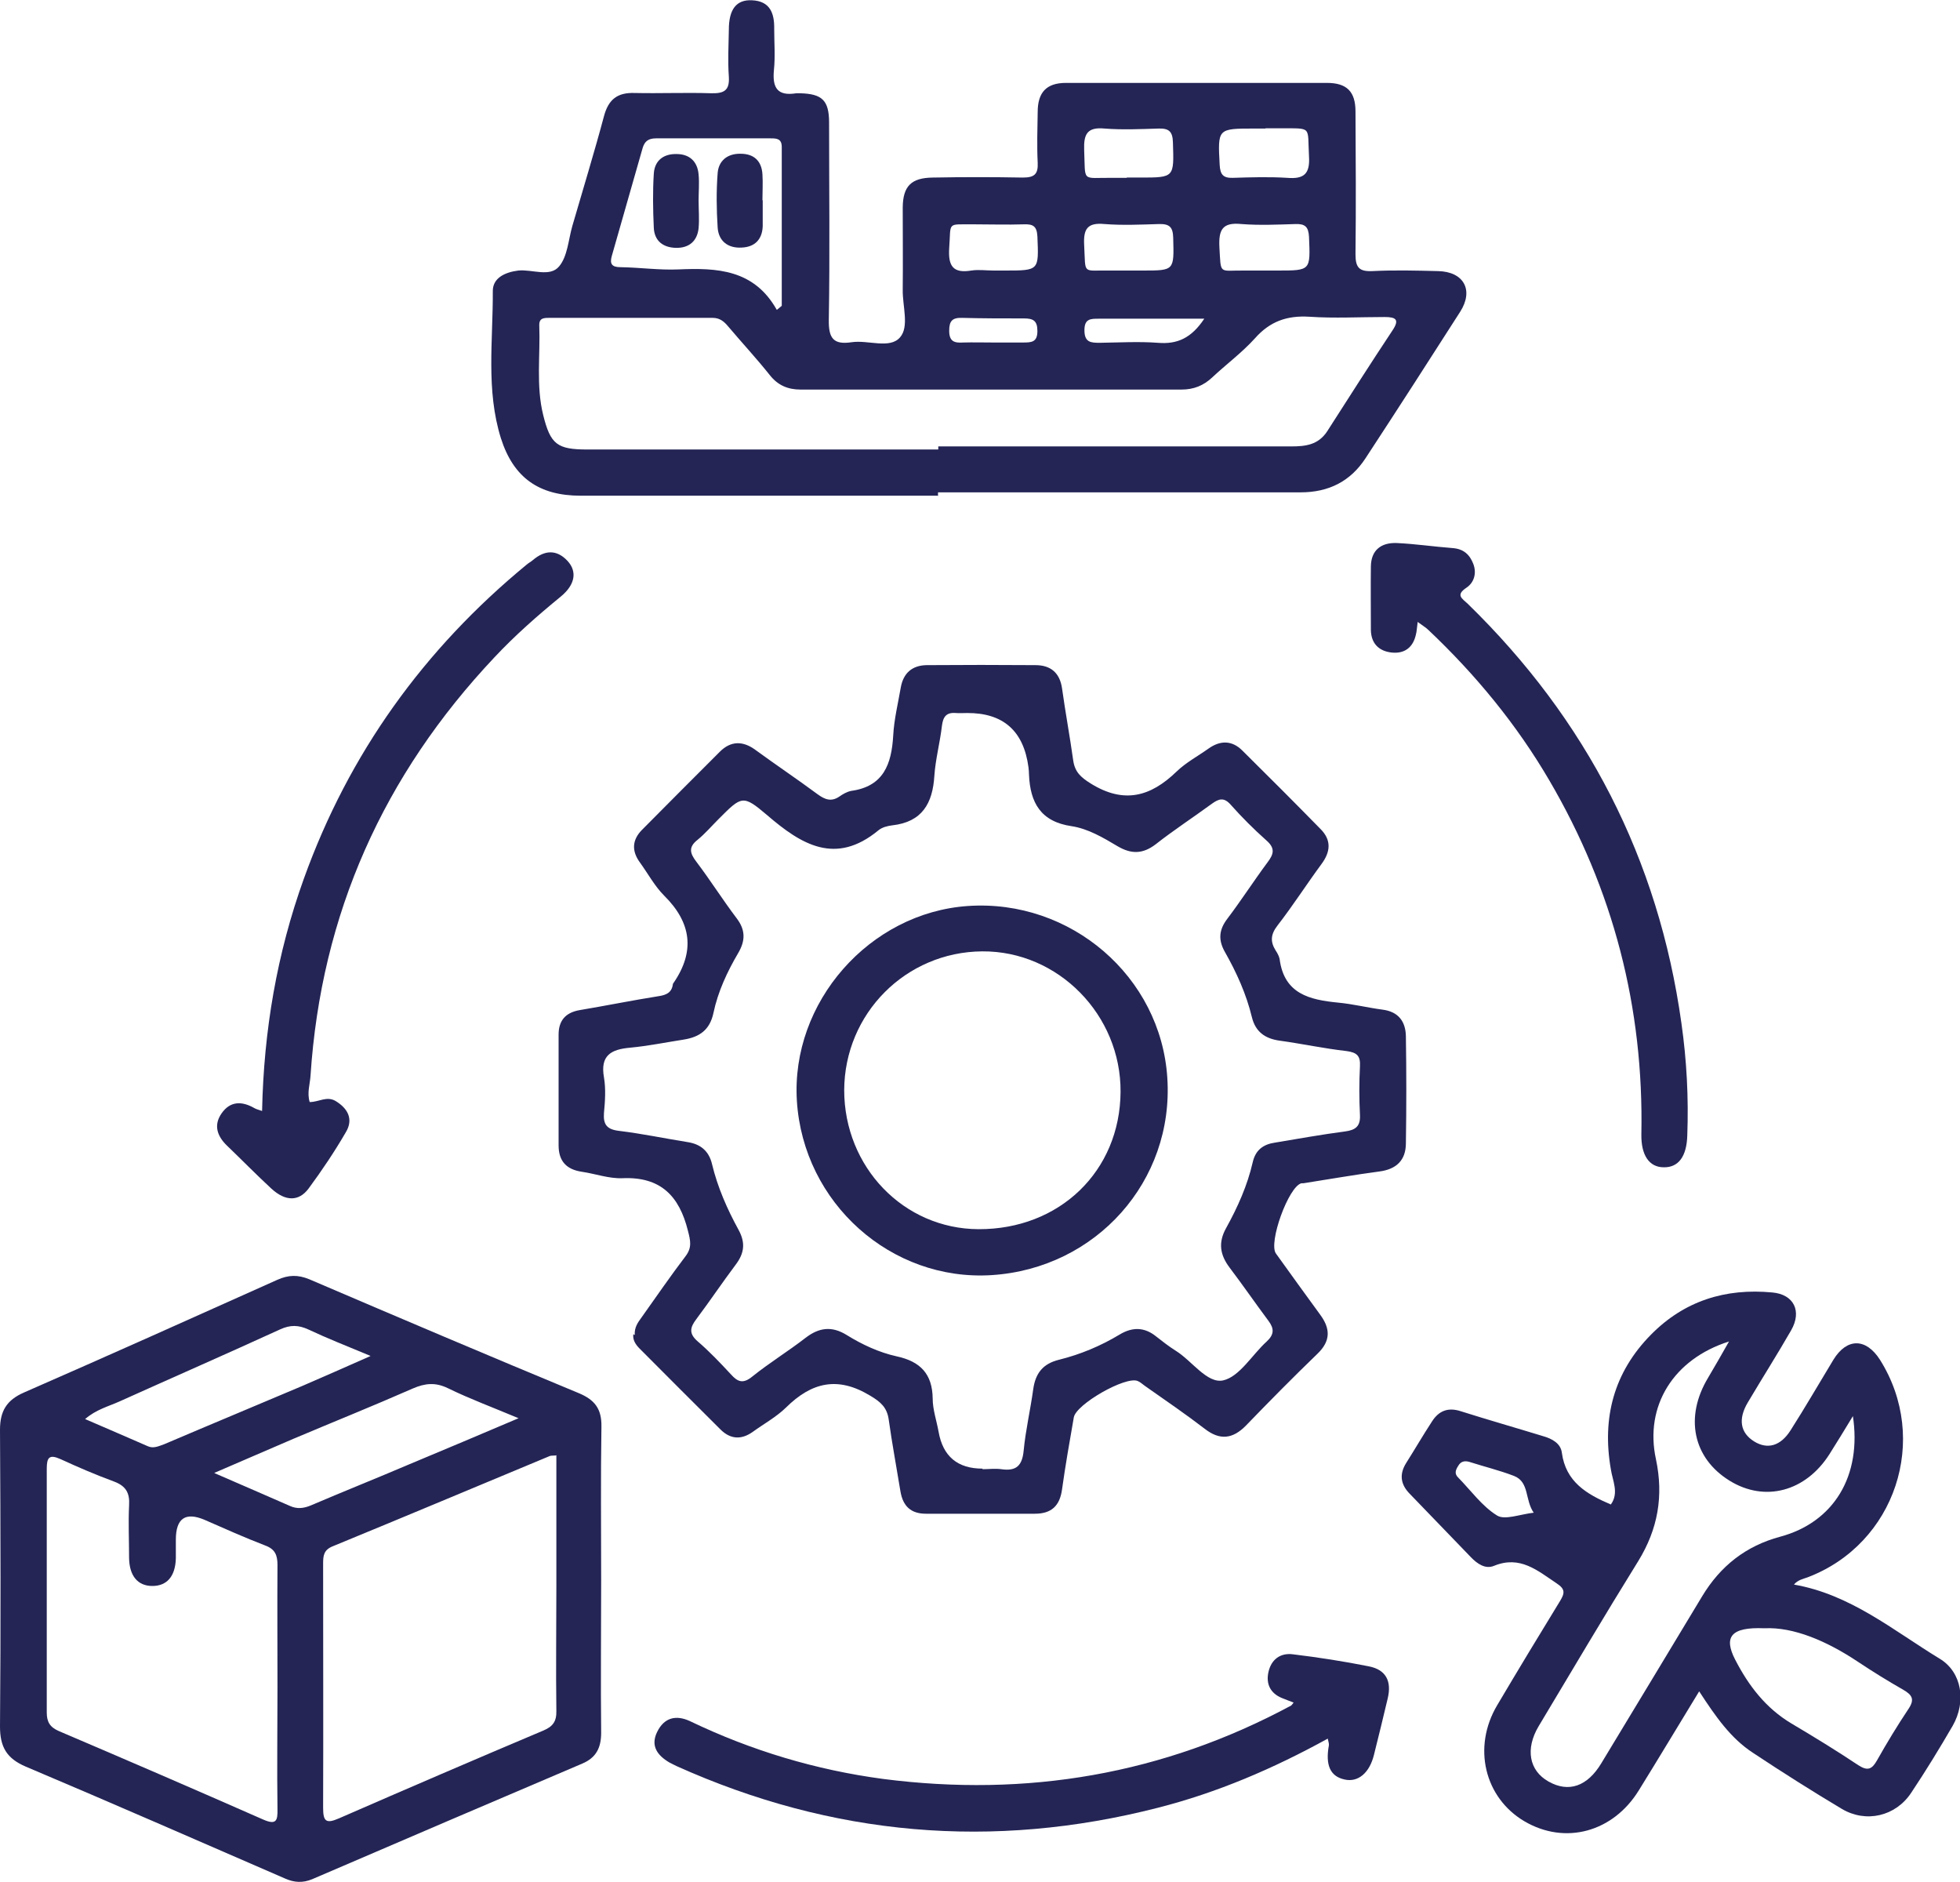
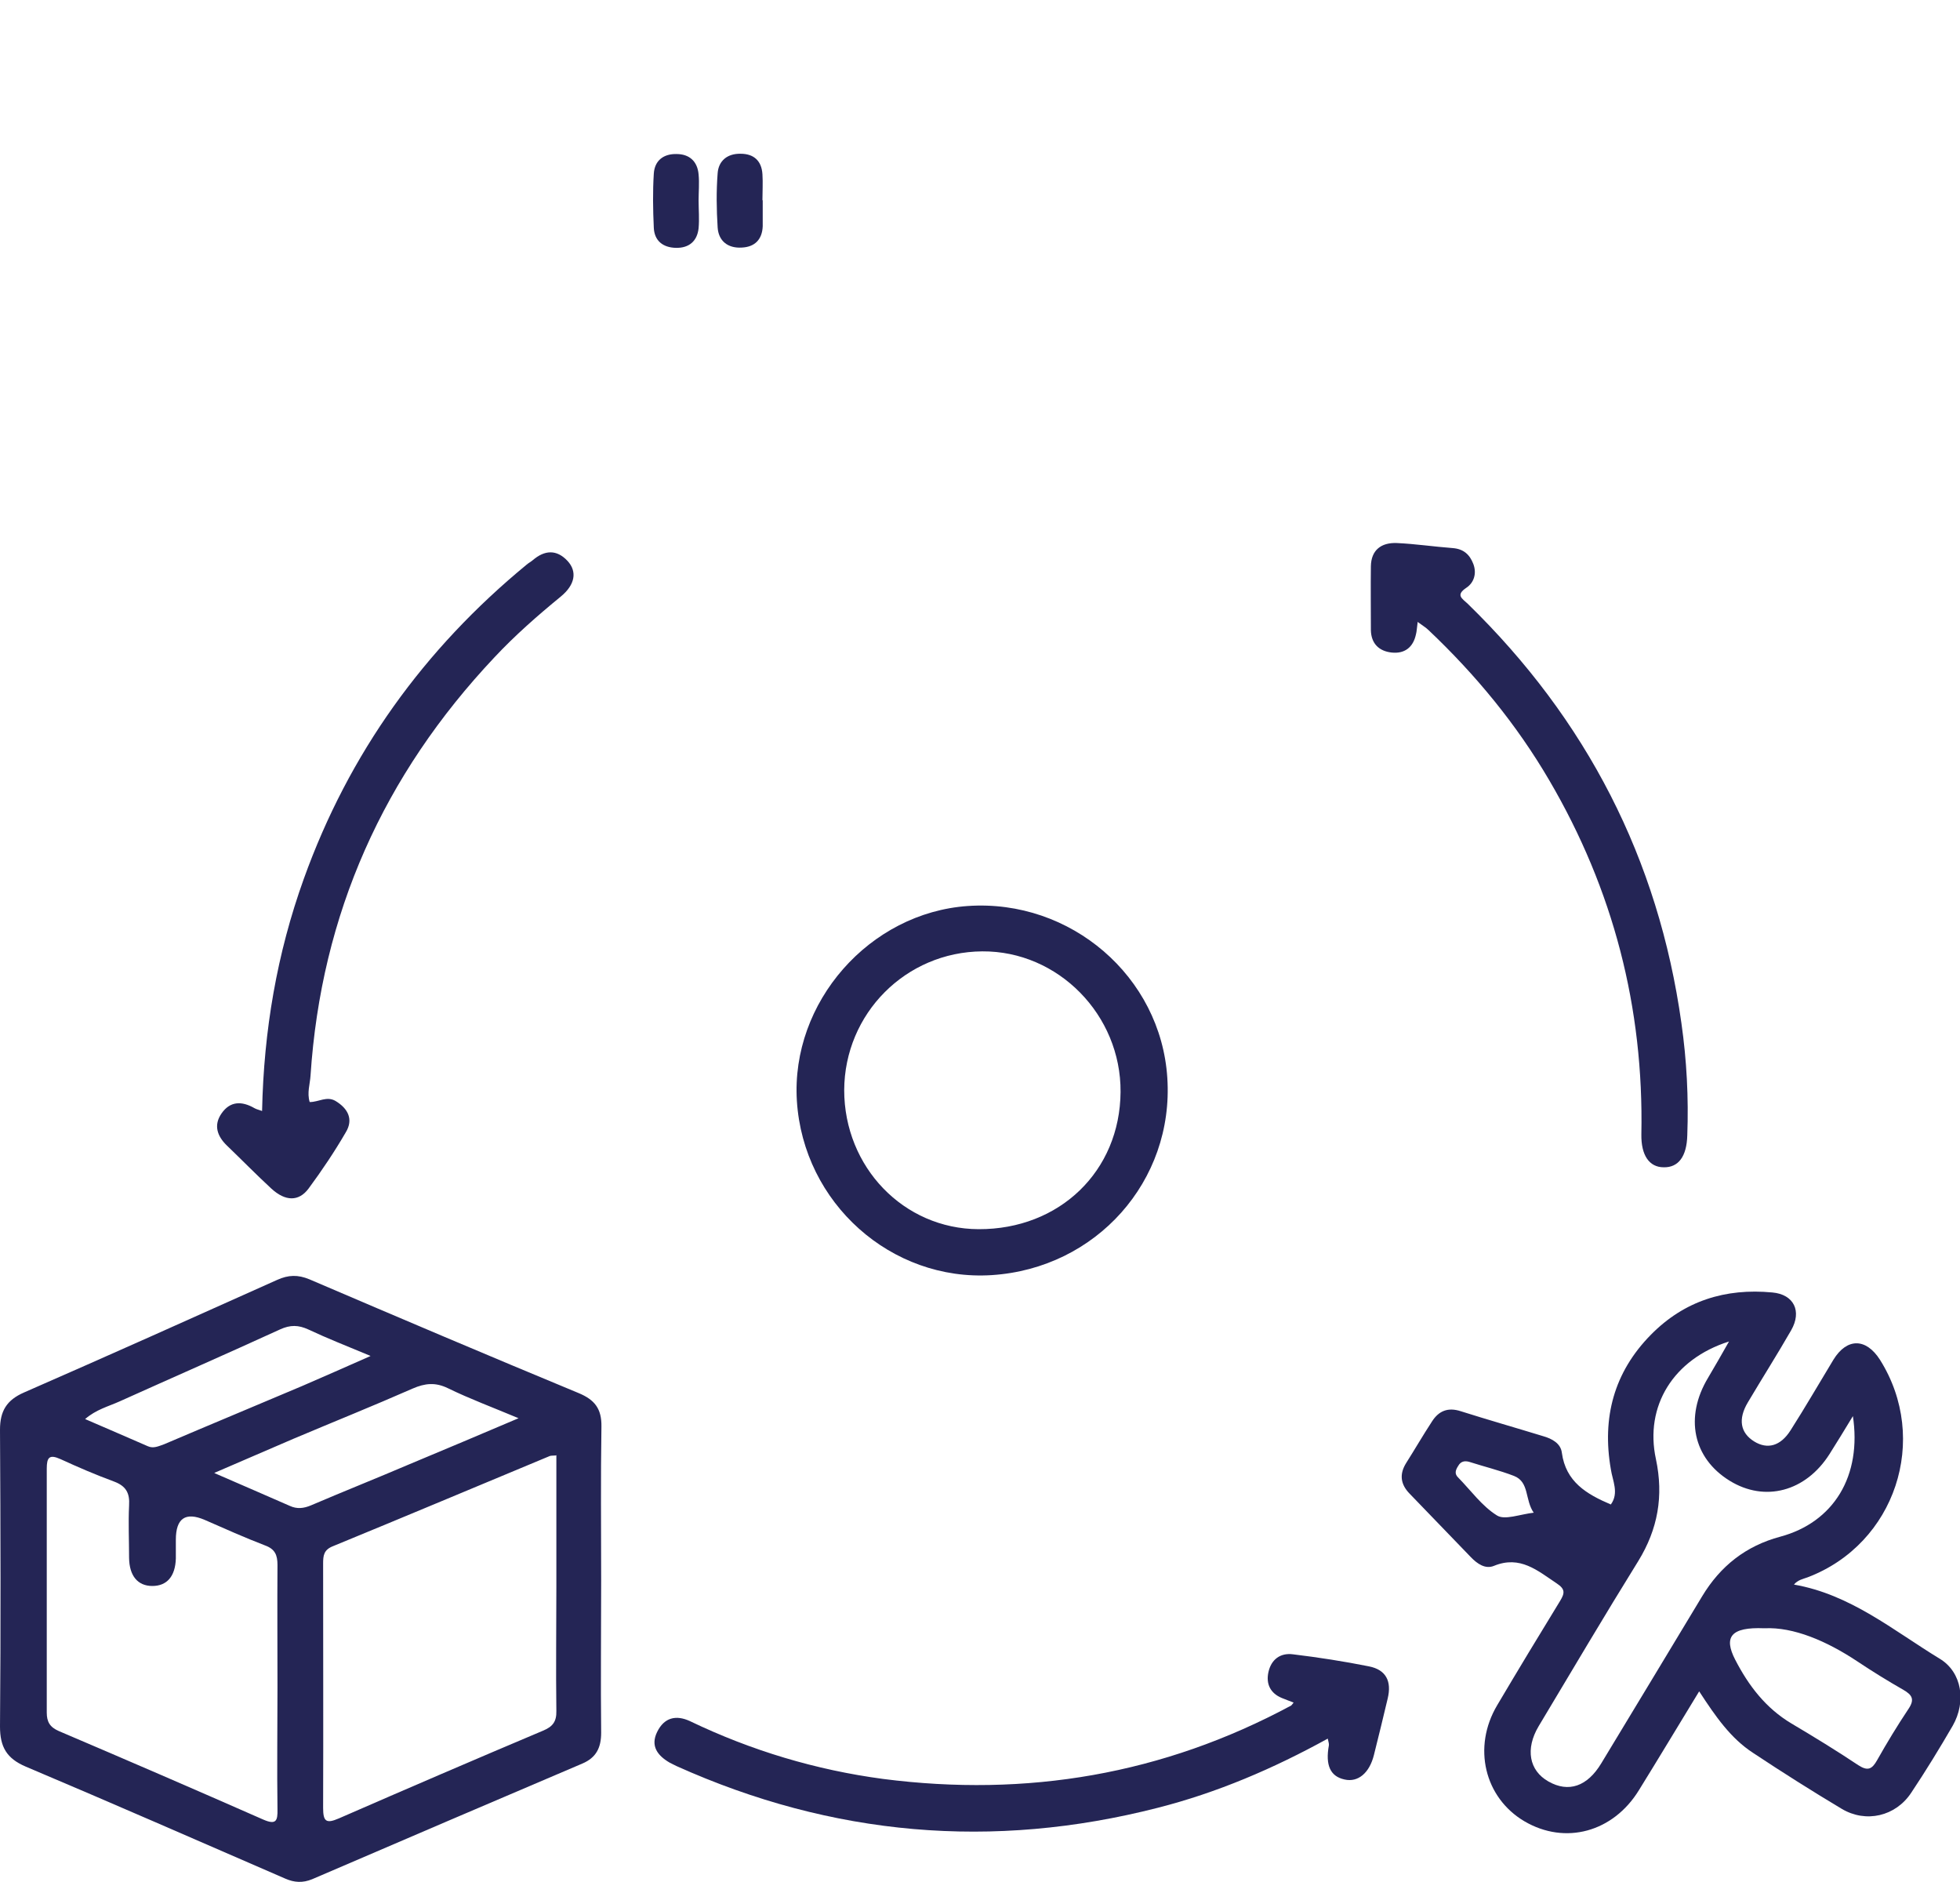
<svg xmlns="http://www.w3.org/2000/svg" id="Layer_2" data-name="Layer 2" viewBox="0 0 70 67.2">
  <defs>
    <style>      .cls-1 {        fill: #242555;      }    </style>
  </defs>
  <g id="Layer_1-2" data-name="Layer 1">
    <g>
-       <path class="cls-1" d="M33.49,17.7c-4.25,0-8.5,0-12.75,0-1.49,0-2.4-.64-2.85-2.05-.54-1.72-.28-3.5-.29-5.26,0-.47.44-.67.91-.73.5-.05,1.13.25,1.46-.15.3-.36.33-.95.47-1.44.38-1.31.78-2.61,1.13-3.92.16-.6.48-.85,1.09-.83.92.02,1.83-.02,2.75.01.46.01.65-.11.62-.59-.04-.56-.01-1.12,0-1.68,0-.73.27-1.08.83-1.05.64.03.8.46.79,1.02,0,.49.04.99-.01,1.47-.06.63.12.94.8.83.04,0,.09,0,.13,0,.79.02,1.04.25,1.04,1.05,0,2.35.03,4.7-.01,7.04-.01.64.15.9.81.8.59-.09,1.36.25,1.73-.17.34-.38.09-1.12.1-1.7.01-.98,0-1.97,0-2.95.01-.76.31-1.05,1.07-1.06,1.07-.02,2.15-.02,3.22,0,.41,0,.55-.12.53-.53-.03-.6-.01-1.21,0-1.81,0-.71.32-1.04,1.01-1.04,3.11,0,6.22,0,9.32,0,.71,0,1.02.31,1.02,1.02.01,1.7.02,3.4,0,5.1,0,.47.13.62.6.6.78-.04,1.56-.02,2.35,0,.92.02,1.28.68.79,1.45-1.12,1.75-2.24,3.49-3.38,5.23-.54.83-1.32,1.22-2.32,1.22-4.32,0-8.63,0-12.95,0,0,.05,0,.09,0,.14ZM33.51,16.06s0-.08,0-.12c4.2,0,8.4,0,12.6,0,.51,0,.97-.05,1.29-.54.77-1.2,1.54-2.41,2.33-3.6.27-.4.11-.48-.28-.48-.89,0-1.79.05-2.68-.01-.8-.05-1.41.16-1.95.77-.46.51-1.03.93-1.53,1.4-.31.29-.66.43-1.09.43-4.54,0-9.07,0-13.61,0-.45,0-.81-.15-1.1-.52-.47-.59-.99-1.15-1.48-1.73-.15-.18-.3-.31-.56-.31-1.94,0-3.89,0-5.83,0-.19,0-.37,0-.36.27.04,1.07-.12,2.15.14,3.2.26,1.05.5,1.23,1.58,1.23,4.18,0,8.36,0,12.53,0ZM27.75,11.06c.06-.05.11-.09.17-.14,0-1.89,0-3.78,0-5.67,0-.3-.18-.31-.4-.31-1.36,0-2.73,0-4.09,0-.28,0-.41.11-.48.35-.37,1.28-.73,2.57-1.1,3.85-.08.28,0,.4.31.4.69.01,1.39.11,2.07.08,1.38-.06,2.7,0,3.51,1.44ZM45.2,4.59c-.13,0-.27,0-.4,0-1.32,0-1.31,0-1.24,1.3.02.35.13.47.47.46.65-.02,1.3-.04,1.94,0,.6.05.82-.14.78-.77-.06-1.09.13-.99-1.02-1-.18,0-.36,0-.54,0ZM40.24,6.34c.16,0,.31,0,.47,0,1.24,0,1.22,0,1.18-1.26-.01-.39-.15-.5-.51-.49-.64.02-1.29.05-1.93,0-.62-.06-.75.2-.73.76.05,1.18-.11.99.99,1,.18,0,.36,0,.53,0ZM45.1,9.66c.18,0,.36,0,.53,0,1.19,0,1.17,0,1.12-1.21-.02-.36-.15-.46-.48-.45-.64.02-1.29.05-1.93,0-.68-.07-.82.2-.79.82.06,1.01-.03.83.88.84.22,0,.44,0,.67,0ZM40.27,9.66c.18,0,.36,0,.54,0,1.14,0,1.12,0,1.09-1.17-.01-.38-.13-.5-.51-.49-.65.02-1.3.05-1.94,0-.62-.06-.76.18-.73.75.06,1.09-.09.89.94.91.2,0,.4,0,.6,0ZM35.49,9.66c.13,0,.27,0,.4,0,1.23,0,1.21,0,1.16-1.22-.02-.37-.16-.44-.48-.43-.6.02-1.2,0-1.8,0-.97.01-.8-.11-.87.85-.04.63.13.91.79.8.26-.04.53,0,.8,0ZM43.01,11.38c-1.33,0-2.55,0-3.77,0-.29,0-.51,0-.51.41,0,.44.23.45.55.45.69-.01,1.39-.05,2.07,0,.7.06,1.2-.17,1.66-.86ZM35.47,12.23c.36,0,.72,0,1.07,0,.3,0,.51-.01.51-.41,0-.37-.15-.45-.48-.45-.74,0-1.48,0-2.21-.02-.35-.01-.46.11-.46.46,0,.39.19.44.5.42.36-.01.72,0,1.07,0Z" />
-       <path class="cls-1" d="M22.67,47.67c-.02-.28.12-.46.25-.64.52-.73,1.02-1.46,1.56-2.17.24-.31.18-.56.09-.91-.31-1.25-.98-1.94-2.34-1.88-.48.02-.97-.16-1.45-.23-.54-.08-.83-.37-.83-.94,0-1.32,0-2.64,0-3.96,0-.49.24-.78.74-.87.95-.16,1.89-.35,2.83-.5.28-.04.47-.13.51-.42,0-.02.01-.04.03-.06.77-1.13.63-2.15-.34-3.11-.34-.34-.58-.79-.87-1.19-.29-.4-.28-.79.07-1.15.93-.94,1.86-1.87,2.79-2.8.39-.39.82-.39,1.26-.07.74.54,1.5,1.05,2.23,1.59.26.19.49.28.78.08.13-.09.27-.17.42-.2,1.16-.16,1.44-.96,1.5-1.97.03-.58.17-1.14.27-1.72.09-.51.4-.79.92-.8,1.3-.01,2.59-.01,3.89,0,.54,0,.87.27.95.83.12.86.28,1.72.4,2.58.06.4.26.59.63.82,1.18.73,2.13.47,3.06-.43.33-.32.76-.55,1.14-.82.42-.3.84-.3,1.21.07.94.93,1.87,1.86,2.79,2.8.4.4.36.82.03,1.26-.53.72-1.01,1.47-1.56,2.18-.25.32-.27.58-.07.9.06.09.12.2.14.3.16,1.25,1.07,1.46,2.09,1.56.53.05,1.05.18,1.58.25.57.07.83.42.84.95.02,1.27.02,2.55,0,3.82,0,.6-.33.93-.95,1.01-.91.12-1.81.28-2.71.42-.02,0-.05,0-.07,0-.46.11-1.19,2.13-.91,2.51.52.72,1.04,1.45,1.57,2.17.38.51.39.95-.09,1.41-.87.84-1.72,1.7-2.55,2.56-.47.48-.93.54-1.47.12-.69-.53-1.41-1.02-2.12-1.52-.09-.06-.18-.15-.28-.19-.43-.18-2.2.83-2.28,1.3-.15.86-.3,1.71-.42,2.57-.08.59-.38.87-.97.87-1.3,0-2.59,0-3.89,0-.54,0-.82-.27-.91-.79-.14-.86-.3-1.71-.42-2.57-.06-.43-.28-.63-.67-.86-1.16-.7-2.09-.47-3,.43-.35.34-.79.58-1.19.87-.41.29-.8.26-1.15-.09-.97-.96-1.93-1.93-2.89-2.89-.15-.15-.25-.32-.22-.51ZM35.09,52.46c.22,0,.45-.03.67,0,.54.08.75-.13.8-.67.07-.73.24-1.45.34-2.18.08-.58.35-.92.93-1.06.76-.19,1.48-.49,2.16-.9.45-.27.88-.27,1.3.07.23.18.46.36.7.51.58.36,1.12,1.18,1.69,1.06.59-.13,1.04-.92,1.56-1.39.27-.25.27-.46.06-.74-.47-.63-.91-1.27-1.38-1.89-.35-.46-.42-.9-.13-1.42.41-.74.76-1.52.95-2.35.1-.44.38-.64.79-.7.84-.14,1.67-.29,2.51-.4.38-.05.55-.19.53-.59-.03-.58-.03-1.16,0-1.74.02-.37-.11-.49-.48-.54-.8-.09-1.58-.26-2.38-.37-.52-.07-.87-.31-1-.84-.2-.83-.55-1.6-.97-2.34-.24-.43-.2-.79.09-1.17.5-.66.95-1.36,1.44-2.02.22-.29.28-.5-.04-.78-.45-.4-.88-.83-1.28-1.28-.24-.27-.42-.21-.67-.03-.67.49-1.36.94-2.01,1.45-.46.35-.87.35-1.35.07-.52-.31-1.06-.63-1.65-.72-1.1-.16-1.48-.84-1.52-1.84,0-.09-.01-.18-.02-.27q-.26-1.94-2.19-1.93c-.13,0-.27.01-.4,0-.35-.03-.46.14-.5.46-.07.6-.23,1.19-.27,1.78-.06.99-.44,1.65-1.5,1.77-.17.02-.37.07-.5.18-1.53,1.26-2.75.51-3.98-.55-.86-.73-.9-.68-1.72.14-.25.25-.49.53-.76.75-.33.26-.27.48-.04.78.5.66.94,1.36,1.44,2.02.32.42.31.8.06,1.23-.4.68-.73,1.39-.89,2.15-.13.61-.5.86-1.06.95-.64.1-1.28.23-1.92.29-.67.06-1.07.27-.93,1.06.07.41.04.85,0,1.27-.03.41.1.59.54.64.82.1,1.63.27,2.44.4.47.07.77.32.88.79.2.83.54,1.6.95,2.35.25.46.2.83-.1,1.23-.48.64-.93,1.31-1.41,1.95-.22.29-.28.51.04.79.42.36.81.77,1.19,1.18.25.28.44.35.77.08.61-.49,1.28-.9,1.9-1.38.48-.37.94-.43,1.47-.1.55.34,1.15.62,1.78.76.84.18,1.28.62,1.29,1.51,0,.39.14.79.21,1.18q.23,1.32,1.57,1.32Z" />
      <path class="cls-1" d="M21.47,56.44c0,1.81-.02,3.62,0,5.43,0,.54-.18.89-.67,1.1-3.22,1.37-6.44,2.75-9.65,4.13-.34.14-.64.12-.96-.02-3.09-1.34-6.17-2.69-9.27-4C.24,62.79,0,62.38,0,61.65c.03-3.53.02-7.06,0-10.6,0-.67.24-1.06.86-1.33,3.02-1.32,6.03-2.67,9.04-4.02.4-.18.74-.19,1.15-.02,3.2,1.37,6.4,2.73,9.61,4.06.58.24.83.56.82,1.2-.03,1.83-.01,3.67-.01,5.5ZM19.85,51.97c-.12.01-.19,0-.24.03-2.57,1.07-5.14,2.15-7.72,3.21-.33.13-.35.34-.35.62,0,2.91.01,5.81,0,8.72,0,.48.1.58.56.38,2.43-1.06,4.87-2.11,7.31-3.14.33-.14.47-.32.46-.7-.02-1.48,0-2.95,0-4.43,0-1.56,0-3.12,0-4.7ZM9.91,60.23c0-1.45-.01-2.9,0-4.35,0-.36-.09-.57-.45-.7-.73-.28-1.44-.6-2.15-.91q-1.03-.44-1.03.71c0,.22,0,.45,0,.67-.02.64-.32.98-.84.98-.52,0-.82-.36-.83-1,0-.63-.03-1.25,0-1.87.03-.45-.11-.7-.54-.86-.65-.24-1.28-.51-1.91-.8-.4-.18-.49-.06-.49.34,0,2.9,0,5.81,0,8.71,0,.33.11.52.43.66,2.44,1.04,4.87,2.09,7.3,3.16.46.2.52.05.51-.37-.02-1.45,0-2.9,0-4.35ZM7.66,52.6c1.01.44,1.85.8,2.69,1.17.26.12.5.09.76-.02,1.17-.5,2.35-.97,3.52-1.47,1.25-.52,2.5-1.05,3.89-1.64-.93-.39-1.74-.69-2.52-1.07-.45-.22-.82-.18-1.26.01-1.41.62-2.83,1.19-4.25,1.79-.89.38-1.78.77-2.83,1.22ZM13.22,48.41c-.84-.35-1.53-.62-2.21-.94-.35-.16-.64-.17-1.01,0-1.9.87-3.82,1.71-5.73,2.57-.4.18-.84.29-1.23.63.77.33,1.5.65,2.24.97.2.09.38,0,.58-.07,1.64-.7,3.28-1.38,4.93-2.08.77-.33,1.53-.67,2.44-1.07Z" />
      <path class="cls-1" d="M60.68,60.4c-.75,1.23-1.44,2.38-2.14,3.51-.92,1.51-2.64,1.98-4.1,1.12-1.42-.84-1.86-2.64-.97-4.14.74-1.25,1.49-2.49,2.25-3.73.17-.28.18-.42-.12-.62-.69-.46-1.31-1.01-2.24-.63-.31.13-.6-.07-.83-.31-.73-.76-1.46-1.51-2.19-2.27-.32-.33-.37-.69-.12-1.09.31-.49.6-.99.92-1.48.24-.38.57-.52,1.03-.37.98.31,1.96.59,2.94.89.32.09.63.26.67.59.14,1.04.88,1.48,1.75,1.85.3-.41.06-.85,0-1.26-.32-1.84.11-3.46,1.43-4.8,1.19-1.21,2.66-1.67,4.34-1.51.77.07,1.06.67.67,1.35-.5.87-1.04,1.72-1.55,2.58-.35.59-.27,1.08.23,1.39.47.29.94.17,1.3-.4.53-.83,1.02-1.68,1.53-2.52.48-.78,1.16-.78,1.66,0,1.79,2.84.55,6.58-2.58,7.77-.16.06-.35.09-.49.26,2.02.35,3.55,1.64,5.21,2.65.79.48.95,1.53.46,2.39-.47.81-.96,1.61-1.48,2.39-.56.85-1.62,1.09-2.48.58-1.07-.64-2.13-1.31-3.17-2-.8-.52-1.34-1.3-1.92-2.19ZM66.19,50.54c-.34.56-.59.97-.85,1.38-.85,1.34-2.31,1.73-3.57.95-1.31-.81-1.61-2.27-.77-3.67.24-.4.47-.81.75-1.3-1.99.63-3.02,2.31-2.61,4.2.28,1.32.07,2.5-.63,3.64-1.21,1.95-2.38,3.93-3.56,5.9-.48.81-.34,1.58.35,1.97.72.41,1.39.18,1.89-.65,1.2-1.98,2.4-3.97,3.6-5.96.65-1.08,1.56-1.8,2.79-2.13,1.9-.51,2.93-2.16,2.59-4.34ZM63.01,58.14c-1.21-.05-1.45.32-1.04,1.12.48.93,1.09,1.73,2.01,2.28.81.48,1.61.97,2.39,1.49.34.22.49.14.67-.18.35-.62.72-1.23,1.12-1.83.23-.34.13-.5-.18-.68-.56-.32-1.11-.66-1.65-1.02-1.1-.73-2.28-1.23-3.31-1.18ZM54.78,54.02c-.33-.47-.15-1.1-.71-1.32-.52-.2-1.06-.33-1.59-.5-.17-.05-.31-.02-.4.14-.09.14-.15.28,0,.42.45.46.85,1.02,1.38,1.35.28.18.81-.04,1.34-.1Z" />
      <path class="cls-1" d="M46.22,60.8c-.15-.06-.3-.11-.44-.17-.41-.17-.57-.5-.48-.92.1-.46.43-.7.88-.64.91.11,1.81.25,2.71.43.61.12.82.53.67,1.15-.16.67-.32,1.34-.49,2.01-.16.65-.57.99-1.05.88-.51-.11-.69-.51-.56-1.22.01-.06-.02-.13-.04-.24-1.94,1.07-3.95,1.93-6.07,2.47-5.9,1.51-11.63,1.01-17.19-1.49-.08-.04-.16-.08-.24-.12-.43-.25-.7-.59-.45-1.1.25-.51.67-.62,1.18-.38,2.19,1.05,4.49,1.74,6.89,2.06,5.13.66,10-.16,14.57-2.62.03-.02.05-.06.1-.12Z" />
      <path class="cls-1" d="M11.07,39.35c.31,0,.6-.22.91-.04.45.27.65.66.37,1.12-.4.69-.85,1.36-1.33,2.01-.35.47-.83.46-1.33,0-.54-.5-1.06-1.03-1.59-1.54-.34-.33-.48-.72-.19-1.14.31-.45.73-.45,1.18-.19.07.04.16.06.27.1.06-2.87.53-5.62,1.49-8.29,1.61-4.48,4.29-8.2,7.96-11.22.07-.06.15-.1.22-.16.42-.36.85-.39,1.24.03.35.38.27.85-.24,1.27-.83.68-1.64,1.39-2.37,2.17-3.96,4.2-6.19,9.16-6.57,14.94-.02.31-.13.61-.03.94Z" />
      <path class="cls-1" d="M50.63,22.22c-.03.21-.03.32-.06.43-.1.47-.41.7-.87.65-.45-.05-.73-.32-.74-.8,0-.76-.01-1.52,0-2.28.01-.58.37-.85.92-.83.67.03,1.33.13,2,.18.39.03.61.23.74.57.13.35.01.67-.24.84-.41.27-.16.39.04.58,4.24,4.13,6.81,9.11,7.63,14.97.19,1.33.26,2.67.21,4.01-.02.76-.32,1.15-.84,1.14-.52,0-.81-.43-.8-1.17.09-4.53-1-8.74-3.29-12.65-1.17-2-2.63-3.77-4.31-5.36-.09-.09-.21-.16-.4-.3Z" />
      <path class="cls-1" d="M27.24,7.15c0,.31,0,.62,0,.93-.02.48-.29.74-.75.76-.5.03-.83-.24-.86-.72-.04-.64-.05-1.29,0-1.93.03-.45.35-.71.82-.7.47,0,.75.25.78.73.02.31,0,.62,0,.93,0,0,0,0,0,0Z" />
      <path class="cls-1" d="M24.95,7.15c0,.33.03.67,0,1-.05.46-.34.71-.81.7-.46-.01-.77-.25-.79-.72-.03-.64-.04-1.29,0-1.93.03-.47.35-.71.81-.7.46,0,.75.26.79.73.03.31,0,.62,0,.93,0,0,0,0,0,0Z" />
      <path class="cls-1" d="M35.42,45.53c-3.59.23-6.73-2.57-6.96-6.22-.22-3.52,2.59-6.72,6.11-6.96,3.67-.25,6.89,2.52,7.12,6.14.24,3.68-2.54,6.8-6.27,7.04ZM30.15,38.92c0,2.75,2.12,4.96,4.8,4.97,2.89.01,5.05-2.07,5.07-4.9.02-2.75-2.23-5.04-4.94-5.02-2.73.02-4.92,2.22-4.93,4.96Z" />
    </g>
  </g>
</svg>